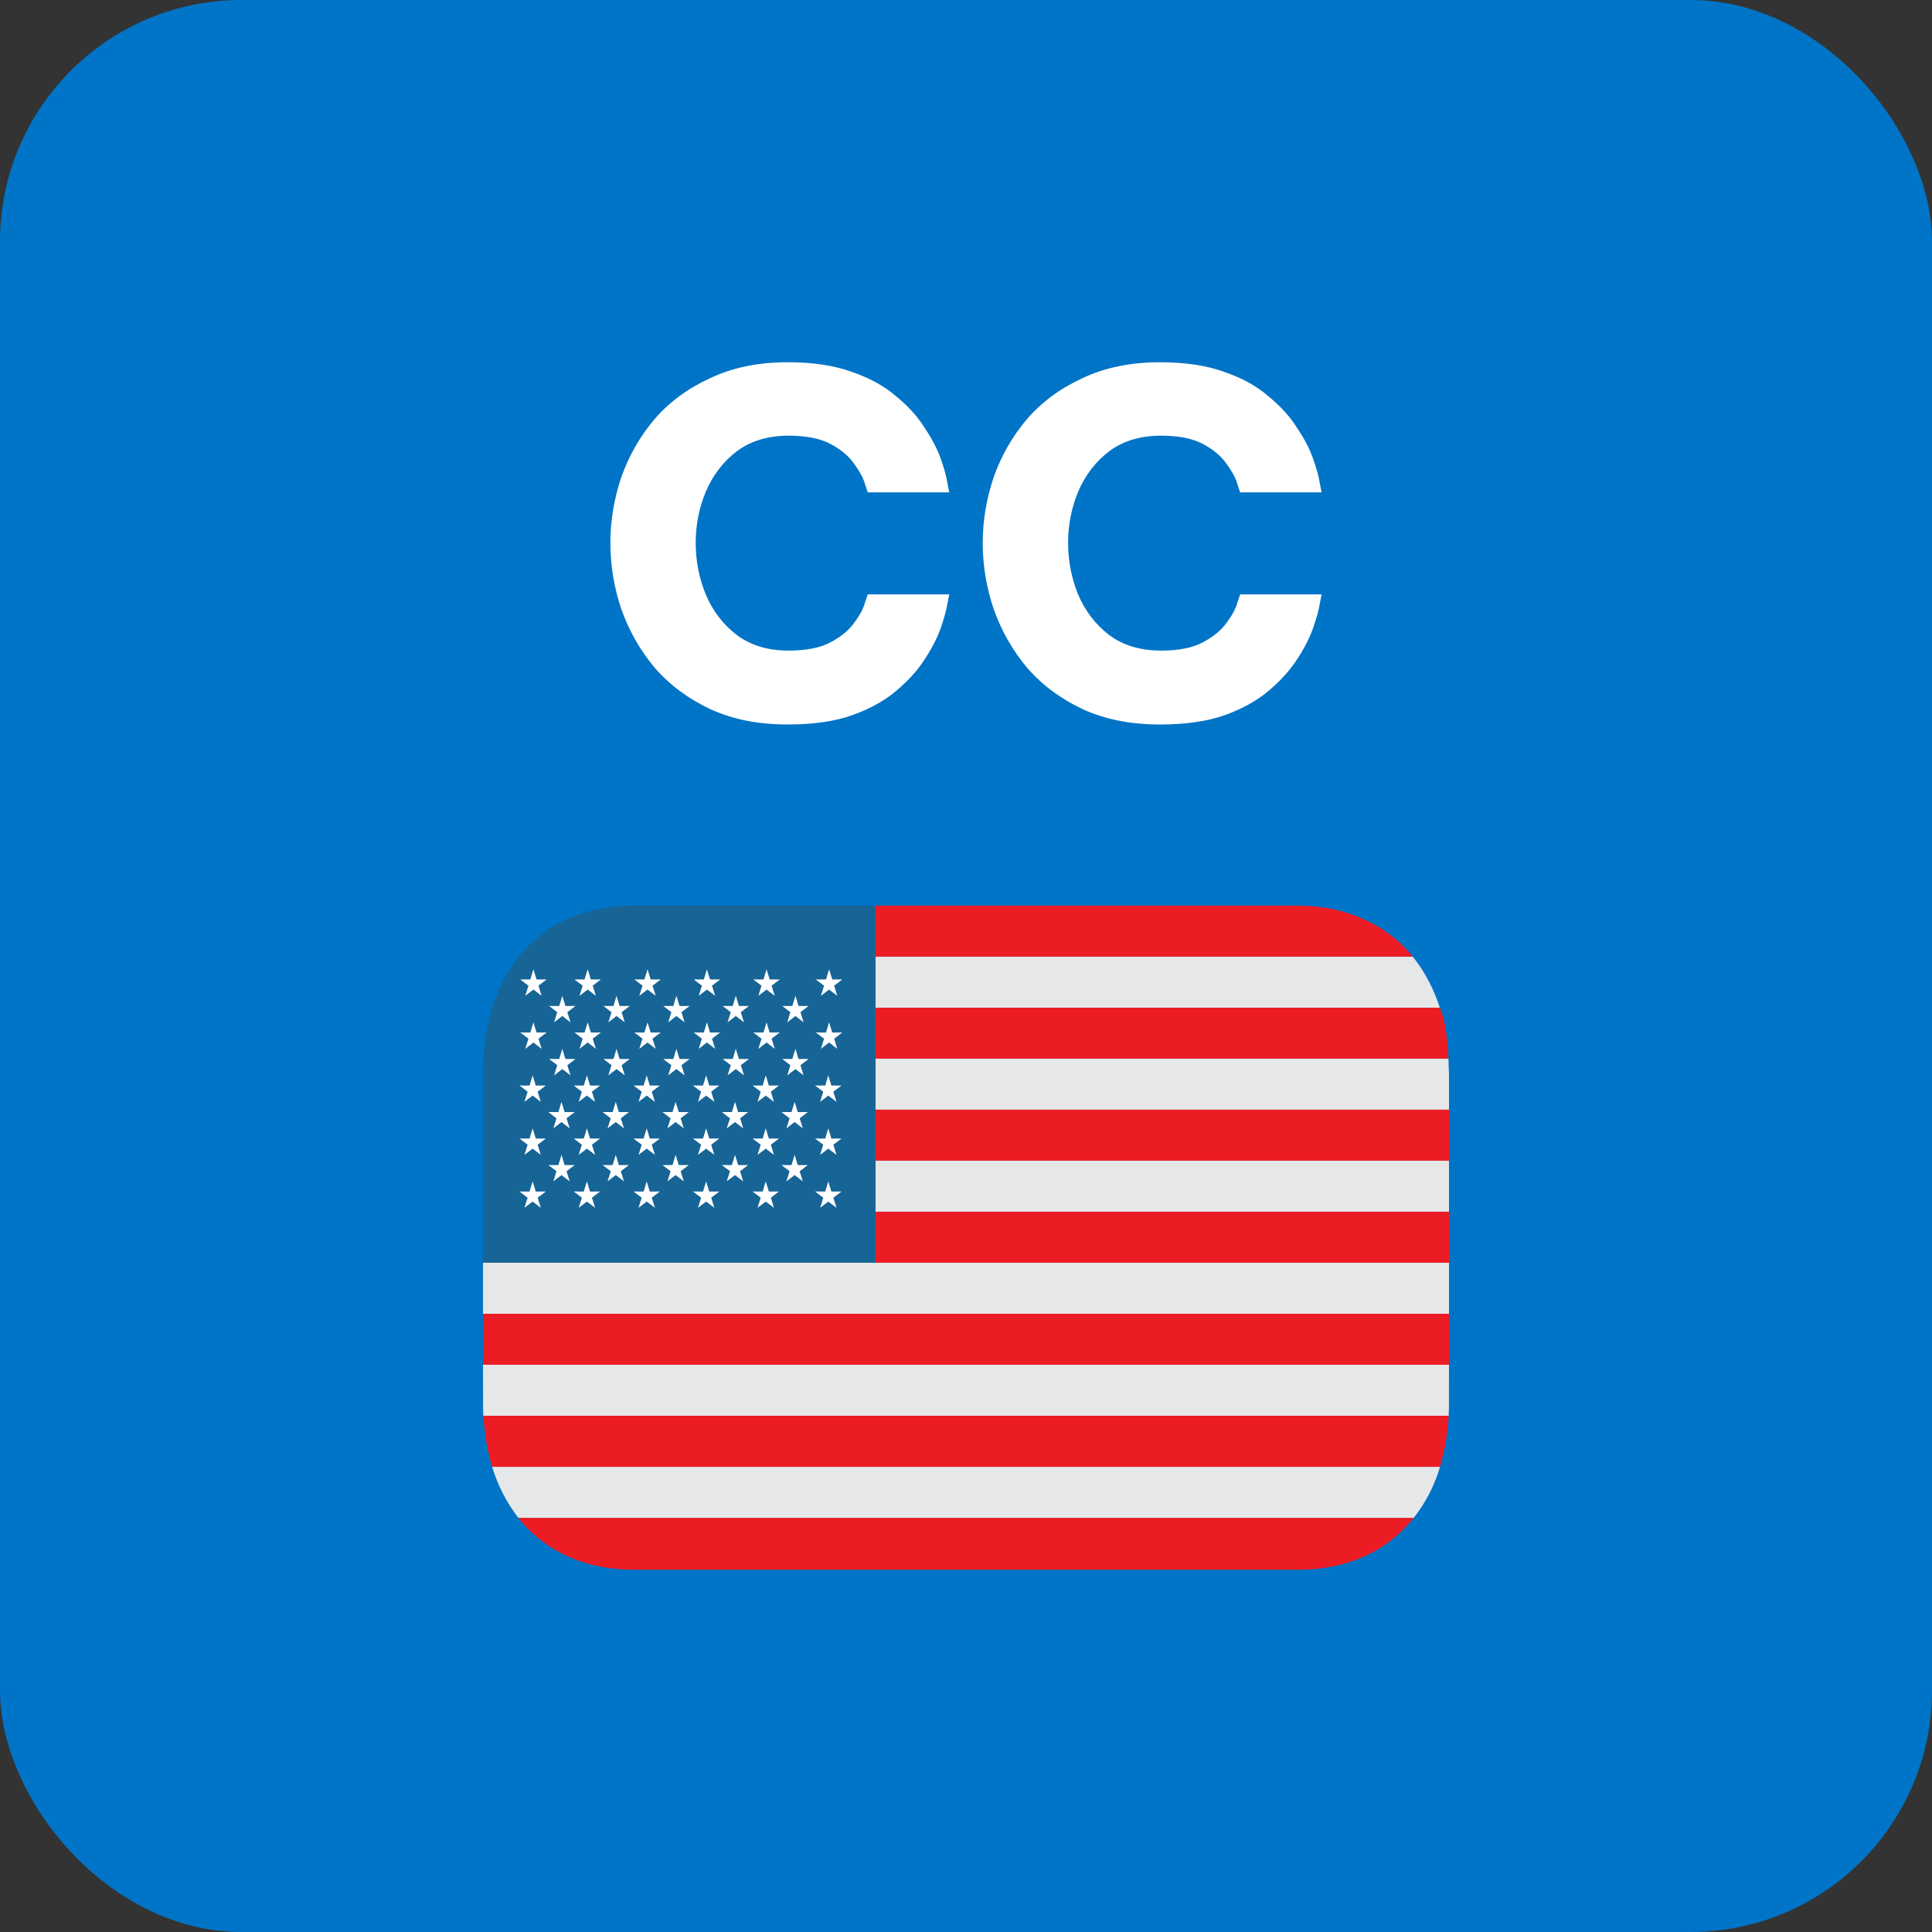
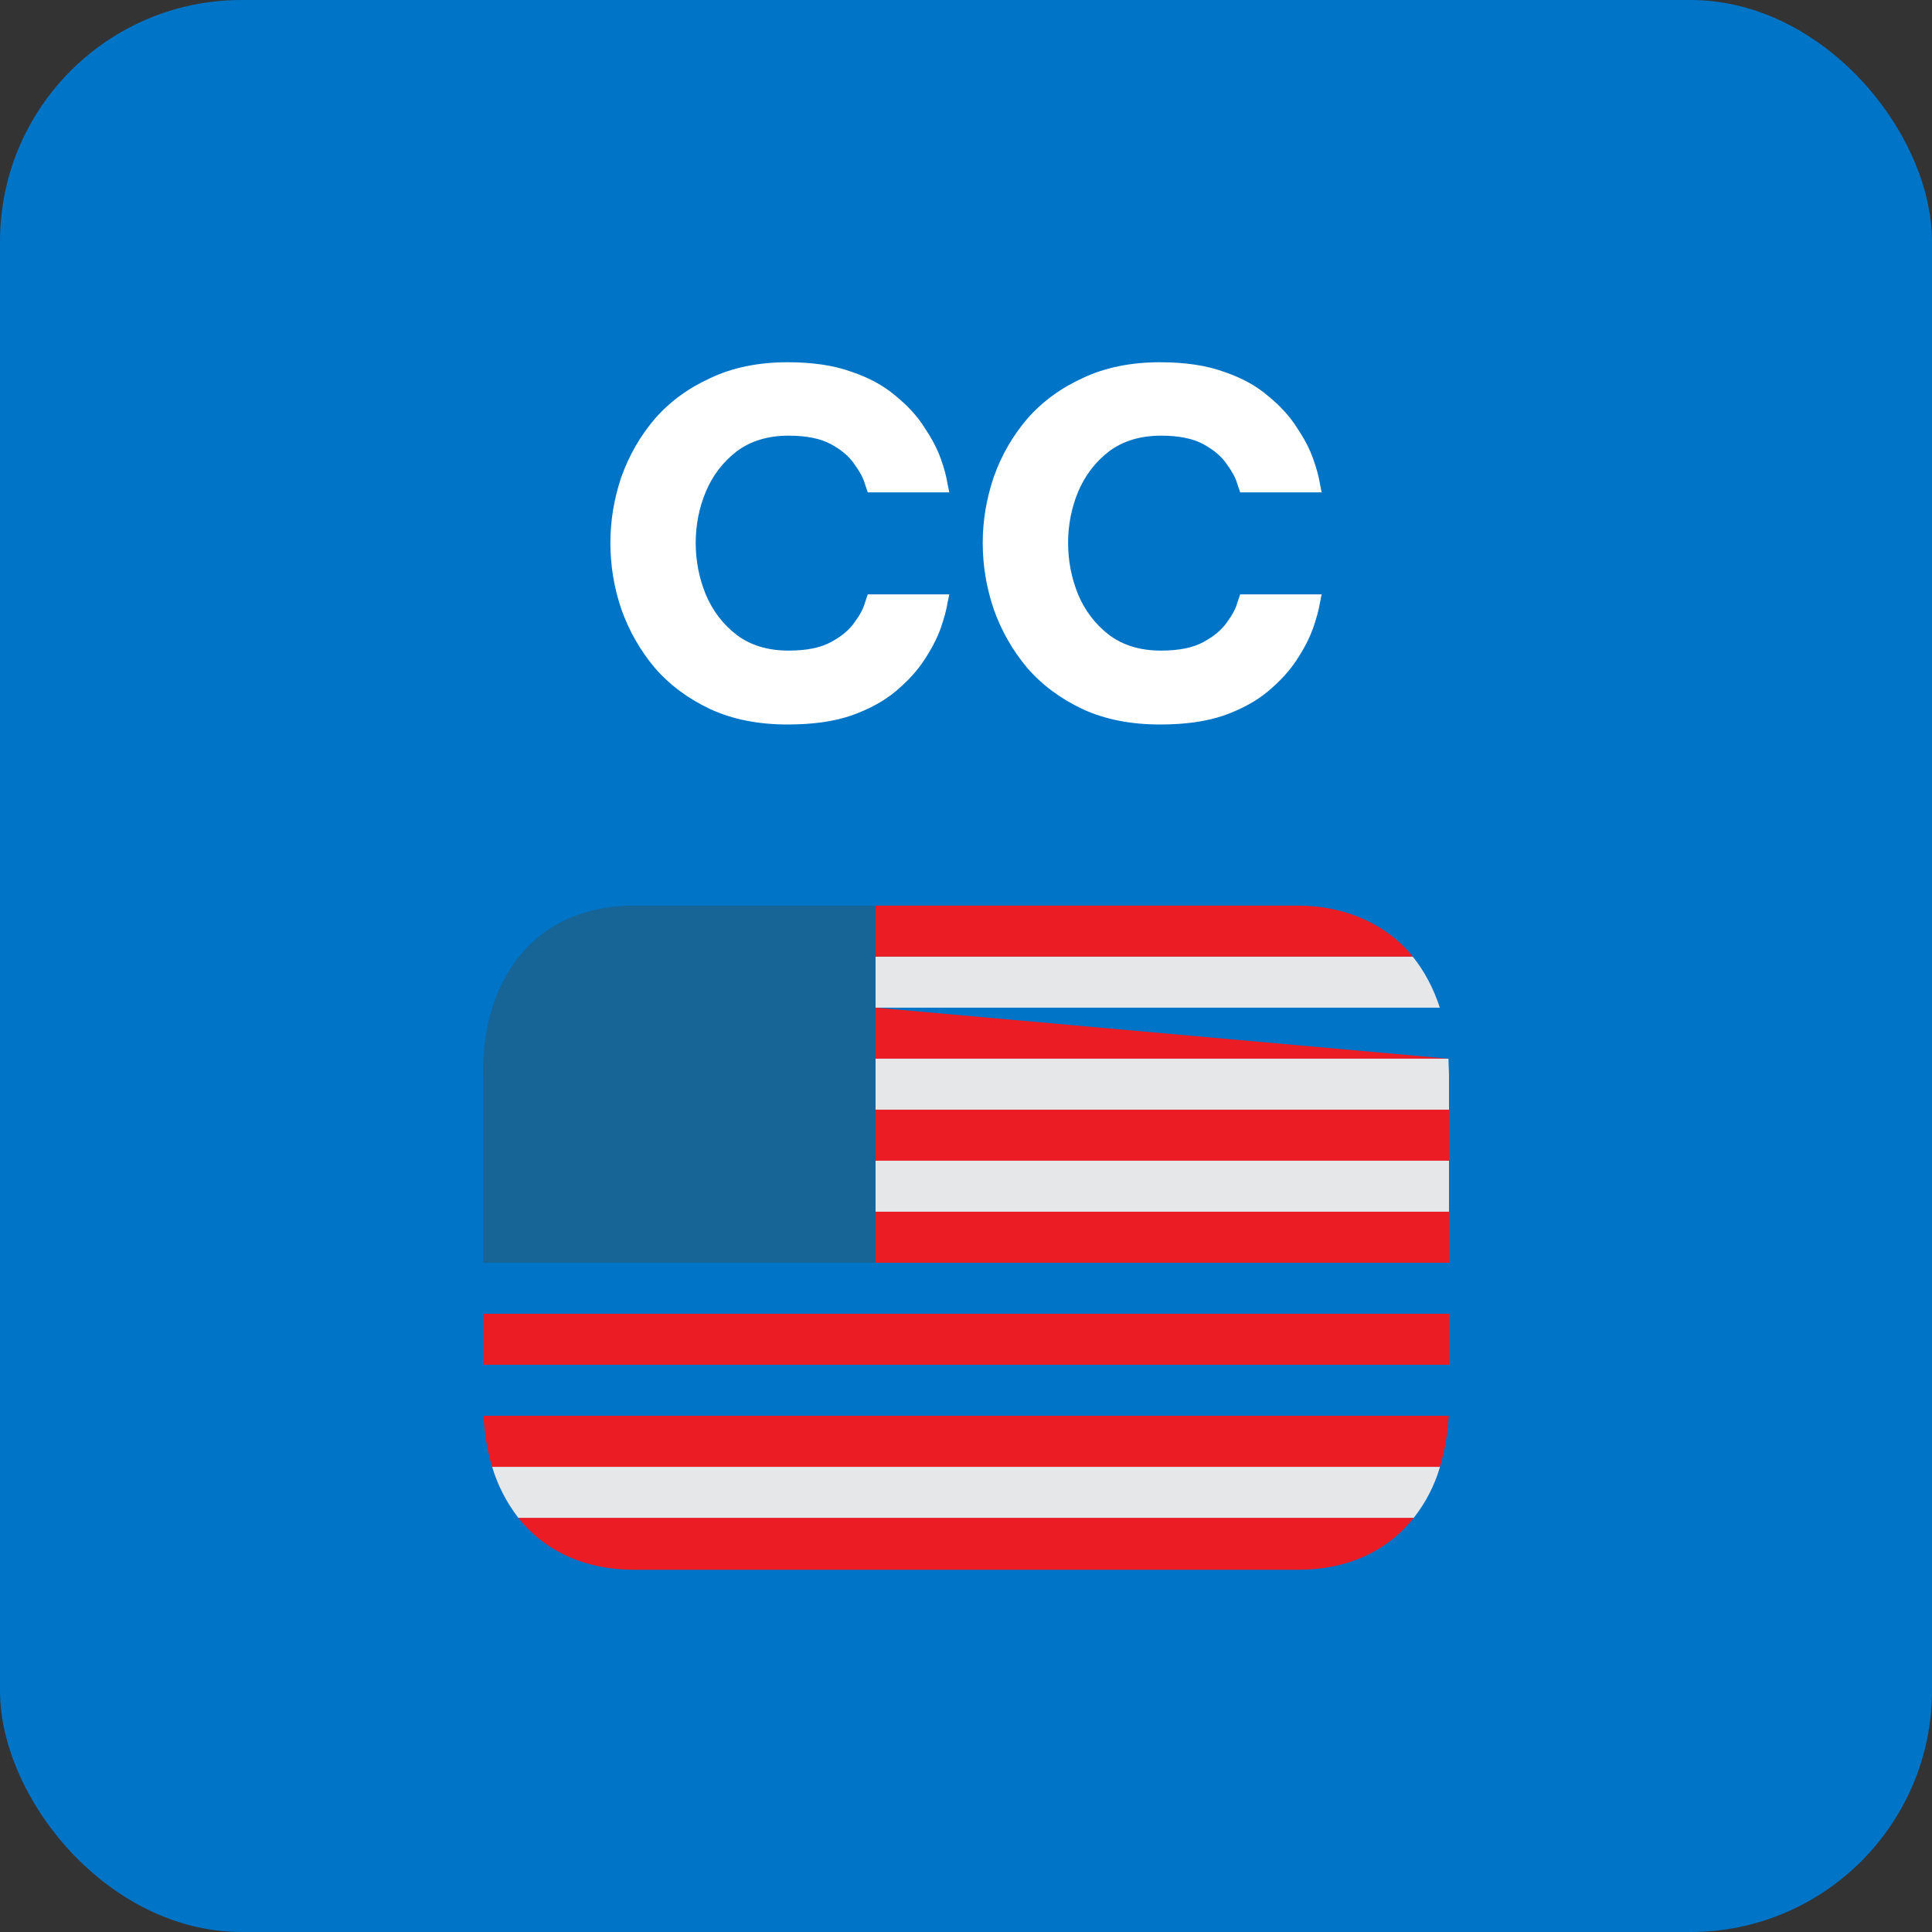
<svg xmlns="http://www.w3.org/2000/svg" width="32" height="32" viewBox="0 0 32 32" fill="none">
  <rect x="0" y="0" width="32" height="32" fill="#333333" stroke="none" />
  <rect width="32" height="32" rx="4" fill="#0074C7" />
  <path d="M13.046 12C12.562 12 12.136 11.916 11.768 11.747C11.399 11.574 11.091 11.345 10.844 11.06C10.602 10.771 10.418 10.447 10.291 10.089C10.17 9.732 10.11 9.366 10.11 8.992C10.11 8.624 10.17 8.261 10.291 7.903C10.418 7.545 10.602 7.224 10.844 6.939C11.091 6.655 11.399 6.429 11.768 6.261C12.136 6.087 12.562 6 13.046 6C13.462 6 13.815 6.053 14.104 6.158C14.399 6.258 14.644 6.392 14.839 6.561C15.039 6.724 15.197 6.897 15.312 7.082C15.433 7.261 15.523 7.432 15.581 7.595C15.639 7.758 15.675 7.892 15.691 7.997C15.712 8.103 15.723 8.155 15.723 8.155H14.373C14.373 8.155 14.357 8.108 14.325 8.013C14.299 7.918 14.241 7.811 14.152 7.689C14.068 7.563 13.939 7.453 13.765 7.358C13.591 7.263 13.357 7.216 13.062 7.216C12.72 7.216 12.433 7.303 12.202 7.476C11.975 7.65 11.804 7.874 11.689 8.147C11.578 8.416 11.523 8.697 11.523 8.992C11.523 9.287 11.578 9.571 11.689 9.845C11.804 10.118 11.975 10.342 12.202 10.516C12.433 10.69 12.72 10.776 13.062 10.776C13.357 10.776 13.591 10.729 13.765 10.634C13.939 10.54 14.068 10.432 14.152 10.31C14.241 10.19 14.299 10.082 14.325 9.987C14.357 9.892 14.373 9.845 14.373 9.845H15.723C15.723 9.845 15.712 9.897 15.691 10.003C15.675 10.103 15.639 10.237 15.581 10.405C15.523 10.568 15.433 10.742 15.312 10.926C15.197 11.105 15.039 11.279 14.839 11.447C14.644 11.611 14.399 11.745 14.104 11.85C13.815 11.95 13.462 12 13.046 12Z" fill="white" />
  <path d="M19.214 12C18.73 12 18.304 11.916 17.935 11.747C17.567 11.574 17.259 11.345 17.012 11.06C16.77 10.771 16.585 10.447 16.459 10.089C16.338 9.732 16.277 9.366 16.277 8.992C16.277 8.624 16.338 8.261 16.459 7.903C16.585 7.545 16.77 7.224 17.012 6.939C17.259 6.655 17.567 6.429 17.935 6.261C18.304 6.087 18.73 6 19.214 6C19.63 6 19.983 6.053 20.272 6.158C20.567 6.258 20.812 6.392 21.006 6.561C21.206 6.724 21.364 6.897 21.48 7.082C21.601 7.261 21.691 7.432 21.748 7.595C21.806 7.758 21.843 7.892 21.859 7.997C21.88 8.103 21.89 8.155 21.89 8.155H20.541C20.541 8.155 20.525 8.108 20.493 8.013C20.467 7.918 20.409 7.811 20.32 7.689C20.235 7.563 20.106 7.453 19.933 7.358C19.759 7.263 19.525 7.216 19.23 7.216C18.888 7.216 18.601 7.303 18.369 7.476C18.143 7.65 17.972 7.874 17.856 8.147C17.746 8.416 17.691 8.697 17.691 8.992C17.691 9.287 17.746 9.571 17.856 9.845C17.972 10.118 18.143 10.342 18.369 10.516C18.601 10.69 18.888 10.776 19.23 10.776C19.525 10.776 19.759 10.729 19.933 10.634C20.106 10.54 20.235 10.432 20.32 10.31C20.409 10.19 20.467 10.082 20.493 9.987C20.525 9.892 20.541 9.845 20.541 9.845H21.89C21.89 9.845 21.88 9.897 21.859 10.003C21.843 10.103 21.806 10.237 21.748 10.405C21.691 10.568 21.601 10.742 21.48 10.926C21.364 11.105 21.206 11.279 21.006 11.447C20.812 11.611 20.567 11.745 20.272 11.85C19.983 11.95 19.63 12 19.214 12Z" fill="white" />
-   <path d="M14.5 16.69V17.535H23.991C23.978 17.262 23.95 16.918 23.848 16.69" fill="#EC1C24" />
+   <path d="M14.5 16.69V17.535H23.991" fill="#EC1C24" />
  <path d="M23.4 15.845H14.5V16.69H23.848C23.746 16.375 23.595 16.087 23.4 15.845Z" fill="#E6E7E8" />
  <path d="M21.5 15H14.5V15.845H23.4C22.983 15.322 22.296 15 21.5 15Z" fill="#EC1C24" />
  <path d="M23.991 17.535H14.5V18.38H24V17.817C24 17.767 23.997 17.718 23.995 17.668C23.994 17.655 23.993 17.62 23.991 17.535Z" fill="#E6E7E8" />
  <path d="M14.5 19.225H24V18.38H14.5V19.225Z" fill="#EC1C24" />
  <path d="M14.5 20.07H24V19.225H14.5V20.07Z" fill="#E6E7E8" />
  <path d="M14.5 20.07H24V20.915H14.5V20.07Z" fill="#EC1C24" />
-   <path d="M8 20.915V21.76H24V20.915H14.5H8Z" fill="#E6E7E8" />
  <path d="M8 21.76H24V22.605H8V21.76Z" fill="#EC1C24" />
-   <path d="M8.001 23.125C8.001 23.125 7.999 23.329 8.005 23.45H23.995C24.002 23.326 23.999 23.125 23.999 23.125L24 22.605H8L8.001 23.125Z" fill="#E6E7E8" />
  <path d="M10.5 26H21.5C22.298 26 22.962 25.71 23.415 25.14H8.583C9.051 25.723 9.727 26 10.499 26" fill="#EC1C24" />
  <path d="M8.584 25.14H23.416C23.614 24.889 23.762 24.602 23.851 24.295H8.151C8.243 24.601 8.39 24.887 8.585 25.14" fill="#E6E7E8" />
  <path d="M8.15 24.295H23.85C23.932 24.02 23.98 23.736 23.995 23.45H8.005C8.03 23.739 8.053 23.957 8.15 24.295Z" fill="#EC1C24" />
  <path d="M14.5 15H10.5C8.843 15 8 16.231 8 17.75V20.915H14.5V15Z" fill="#176496" />
-   <path d="M8.7 16.494L8.836 16.39L8.971 16.494L8.919 16.326L9.054 16.223H8.887L8.835 16.055L8.784 16.223H8.617L8.753 16.326L8.7 16.494ZM9.598 16.494L9.734 16.39L9.87 16.494L9.817 16.326L9.952 16.223H9.786L9.734 16.055L9.682 16.223H9.515L9.651 16.326L9.598 16.494ZM10.589 16.494L10.725 16.39L10.861 16.494L10.808 16.326L10.943 16.223H10.777L10.725 16.055L10.673 16.223H10.508L10.642 16.326L10.589 16.494ZM11.573 16.494L11.709 16.39L11.845 16.494L11.793 16.326L11.928 16.223H11.76L11.709 16.055L11.658 16.223H11.491L11.626 16.326L11.573 16.494ZM12.561 16.494L12.697 16.39L12.832 16.494L12.78 16.326L12.915 16.223H12.748L12.697 16.055L12.645 16.223H12.478L12.613 16.326L12.561 16.494ZM9.178 16.933L9.314 16.828L9.449 16.933L9.397 16.765L9.532 16.662H9.365L9.313 16.494L9.263 16.662H9.095L9.23 16.765L9.178 16.933ZM10.076 16.933L10.212 16.828L10.348 16.933L10.296 16.765L10.431 16.662H10.262L10.212 16.494L10.161 16.662H9.994L10.129 16.765L10.076 16.933ZM11.068 16.933L11.203 16.828L11.339 16.933L11.287 16.765L11.422 16.662H11.255L11.203 16.494L11.152 16.662H10.985L11.12 16.765L11.068 16.933ZM12.051 16.933L12.187 16.828L12.323 16.933L12.27 16.765L12.405 16.662H12.239L12.187 16.494L12.136 16.662H11.969L12.104 16.765L12.051 16.933ZM13.04 16.933L13.175 16.828L13.31 16.933L13.258 16.765L13.393 16.662H13.226L13.175 16.494L13.123 16.662H12.956L13.091 16.765L13.04 16.933ZM13.597 16.494L13.732 16.39L13.868 16.494L13.816 16.326L13.951 16.223H13.785L13.732 16.055L13.681 16.223H13.512L13.649 16.326L13.597 16.494ZM8.686 20.005L8.822 19.902L8.958 20.005L8.906 19.838L9.041 19.735L8.874 19.736L8.822 19.567L8.771 19.736L8.604 19.735L8.739 19.838L8.686 20.005ZM9.585 20.005L9.721 19.902L9.857 20.005L9.804 19.838L9.939 19.735L9.773 19.736L9.721 19.567L9.669 19.736L9.503 19.735L9.638 19.838L9.585 20.005ZM10.576 20.005L10.712 19.902L10.848 20.005L10.795 19.838L10.93 19.735L10.762 19.736L10.712 19.567L10.66 19.736L10.493 19.735L10.629 19.838L10.576 20.005ZM11.56 20.005L11.696 19.902L11.832 20.005L11.78 19.838L11.914 19.735L11.747 19.736L11.696 19.567L11.644 19.736L11.477 19.735L11.613 19.838L11.56 20.005ZM12.547 20.005L12.684 19.902L12.819 20.005L12.768 19.838L12.902 19.735L12.735 19.736L12.683 19.567L12.632 19.736L12.465 19.735L12.6 19.838L12.547 20.005ZM13.584 20.005L13.719 19.902L13.855 20.005L13.803 19.838L13.938 19.735L13.77 19.736L13.719 19.567L13.668 19.736L13.5 19.735L13.636 19.838L13.584 20.005ZM8.7 17.372L8.836 17.267L8.971 17.372L8.919 17.204L9.054 17.101L8.887 17.102L8.835 16.933L8.784 17.102L8.617 17.101L8.753 17.204L8.7 17.372ZM9.598 17.372L9.734 17.267L9.87 17.372L9.817 17.204L9.952 17.101L9.786 17.102L9.734 16.933L9.682 17.102L9.515 17.101L9.651 17.204L9.598 17.372ZM10.589 17.372L10.725 17.267L10.861 17.372L10.808 17.204L10.943 17.101L10.777 17.102L10.725 16.933L10.673 17.102L10.508 17.101L10.642 17.204L10.589 17.372ZM11.573 17.372L11.709 17.267L11.845 17.372L11.793 17.204L11.928 17.101L11.76 17.102L11.709 16.933L11.658 17.102L11.491 17.101L11.626 17.204L11.573 17.372ZM12.561 17.372L12.697 17.267L12.832 17.372L12.78 17.204L12.915 17.101L12.748 17.102L12.697 16.933L12.645 17.102L12.478 17.101L12.613 17.204L12.561 17.372ZM9.178 17.811L9.314 17.707L9.449 17.811L9.397 17.643L9.532 17.54H9.365L9.313 17.372L9.263 17.54H9.095L9.23 17.643L9.178 17.811ZM10.076 17.811L10.212 17.707L10.348 17.811L10.296 17.643L10.431 17.54H10.262L10.212 17.372L10.161 17.54H9.994L10.129 17.643L10.076 17.811ZM11.068 17.811L11.203 17.707L11.339 17.811L11.287 17.643L11.422 17.54H11.255L11.203 17.372L11.152 17.54H10.985L11.12 17.643L11.068 17.811ZM12.051 17.811L12.187 17.707L12.323 17.811L12.27 17.643L12.405 17.54H12.239L12.187 17.372L12.136 17.54H11.969L12.104 17.643L12.051 17.811ZM13.04 17.811L13.175 17.707L13.31 17.811L13.258 17.643L13.393 17.54H13.226L13.175 17.372L13.123 17.54H12.956L13.091 17.643L13.04 17.811ZM13.597 17.372L13.732 17.267L13.868 17.372L13.816 17.204L13.951 17.101L13.785 17.102L13.732 16.933L13.681 17.102L13.512 17.101L13.649 17.204L13.597 17.372ZM8.686 18.25L8.822 18.146L8.958 18.25L8.905 18.082L9.041 17.98L8.874 17.98L8.822 17.811L8.771 17.98L8.604 17.98L8.739 18.082L8.686 18.25ZM9.585 18.25L9.721 18.146L9.857 18.25L9.804 18.082L9.939 17.98L9.773 17.98L9.721 17.811L9.669 17.98L9.503 17.98L9.637 18.082L9.585 18.25ZM10.576 18.25L10.712 18.146L10.848 18.25L10.795 18.082L10.93 17.98L10.762 17.98L10.712 17.811L10.66 17.98L10.493 17.98L10.629 18.082L10.576 18.25ZM11.56 18.25L11.696 18.146L11.832 18.25L11.78 18.082L11.914 17.98L11.747 17.98L11.696 17.811L11.644 17.98L11.477 17.98L11.613 18.082L11.56 18.25ZM12.547 18.25L12.684 18.146L12.819 18.25L12.768 18.082L12.902 17.98L12.735 17.98L12.683 17.811L12.632 17.98L12.465 17.98L12.6 18.082L12.547 18.25ZM9.165 18.689L9.3 18.585L9.436 18.689L9.384 18.523L9.519 18.419H9.352L9.3 18.25L9.249 18.419H9.082L9.217 18.523L9.165 18.689ZM10.063 18.689L10.199 18.585L10.335 18.689L10.282 18.523L10.417 18.419H10.25L10.199 18.25L10.147 18.419H9.98L10.116 18.523L10.063 18.689ZM11.055 18.689L11.19 18.585L11.326 18.689L11.273 18.523L11.409 18.419H11.242L11.19 18.25L11.139 18.419H10.972L11.107 18.523L11.055 18.689ZM12.037 18.689L12.174 18.585L12.31 18.689L12.258 18.523L12.392 18.419H12.226L12.174 18.25L12.123 18.419H11.956L12.091 18.523L12.037 18.689ZM13.025 18.689L13.162 18.585L13.297 18.689L13.245 18.523L13.38 18.419H13.213L13.162 18.25L13.11 18.419H12.943L13.078 18.523L13.025 18.689ZM13.584 18.25L13.719 18.146L13.855 18.25L13.803 18.082L13.938 17.98L13.77 17.98L13.719 17.811L13.668 17.98L13.5 17.98L13.636 18.082L13.584 18.25ZM8.686 19.128L8.822 19.025L8.958 19.128L8.905 18.96L9.041 18.858L8.874 18.858L8.822 18.689L8.771 18.858L8.604 18.858L8.739 18.96L8.686 19.128ZM9.585 19.128L9.721 19.025L9.857 19.128L9.804 18.96L9.939 18.858L9.773 18.858L9.721 18.689L9.669 18.858L9.503 18.858L9.637 18.96L9.585 19.128ZM10.576 19.128L10.712 19.025L10.848 19.128L10.795 18.96L10.93 18.858L10.762 18.858L10.712 18.689L10.66 18.858L10.493 18.858L10.629 18.96L10.576 19.128ZM11.56 19.128L11.696 19.025L11.832 19.128L11.78 18.96L11.914 18.858L11.747 18.858L11.696 18.689L11.644 18.858L11.477 18.858L11.613 18.96L11.56 19.128ZM12.547 19.128L12.684 19.025L12.819 19.128L12.768 18.96L12.902 18.858L12.735 18.858L12.683 18.689L12.632 18.858L12.465 18.858L12.6 18.96L12.547 19.128ZM9.165 19.567L9.3 19.463L9.436 19.567L9.384 19.399L9.519 19.297H9.352L9.3 19.128L9.249 19.297H9.082L9.217 19.399L9.165 19.567ZM10.063 19.567L10.199 19.463L10.335 19.567L10.282 19.399L10.417 19.297H10.25L10.199 19.128L10.147 19.297H9.98L10.116 19.399L10.063 19.567ZM11.055 19.567L11.19 19.463L11.326 19.567L11.273 19.399L11.409 19.297H11.242L11.19 19.128L11.139 19.297H10.972L11.107 19.399L11.055 19.567ZM12.037 19.567L12.174 19.463L12.31 19.567L12.258 19.399L12.392 19.297H12.226L12.174 19.128L12.123 19.297H11.956L12.091 19.399L12.037 19.567ZM13.025 19.567L13.162 19.463L13.297 19.567L13.245 19.399L13.38 19.297H13.213L13.162 19.128L13.11 19.297H12.943L13.078 19.399L13.025 19.567ZM13.584 19.128L13.719 19.025L13.855 19.128L13.803 18.96L13.938 18.858L13.77 18.858L13.719 18.689L13.668 18.858L13.5 18.858L13.636 18.96L13.584 19.128Z" fill="white" />
</svg>